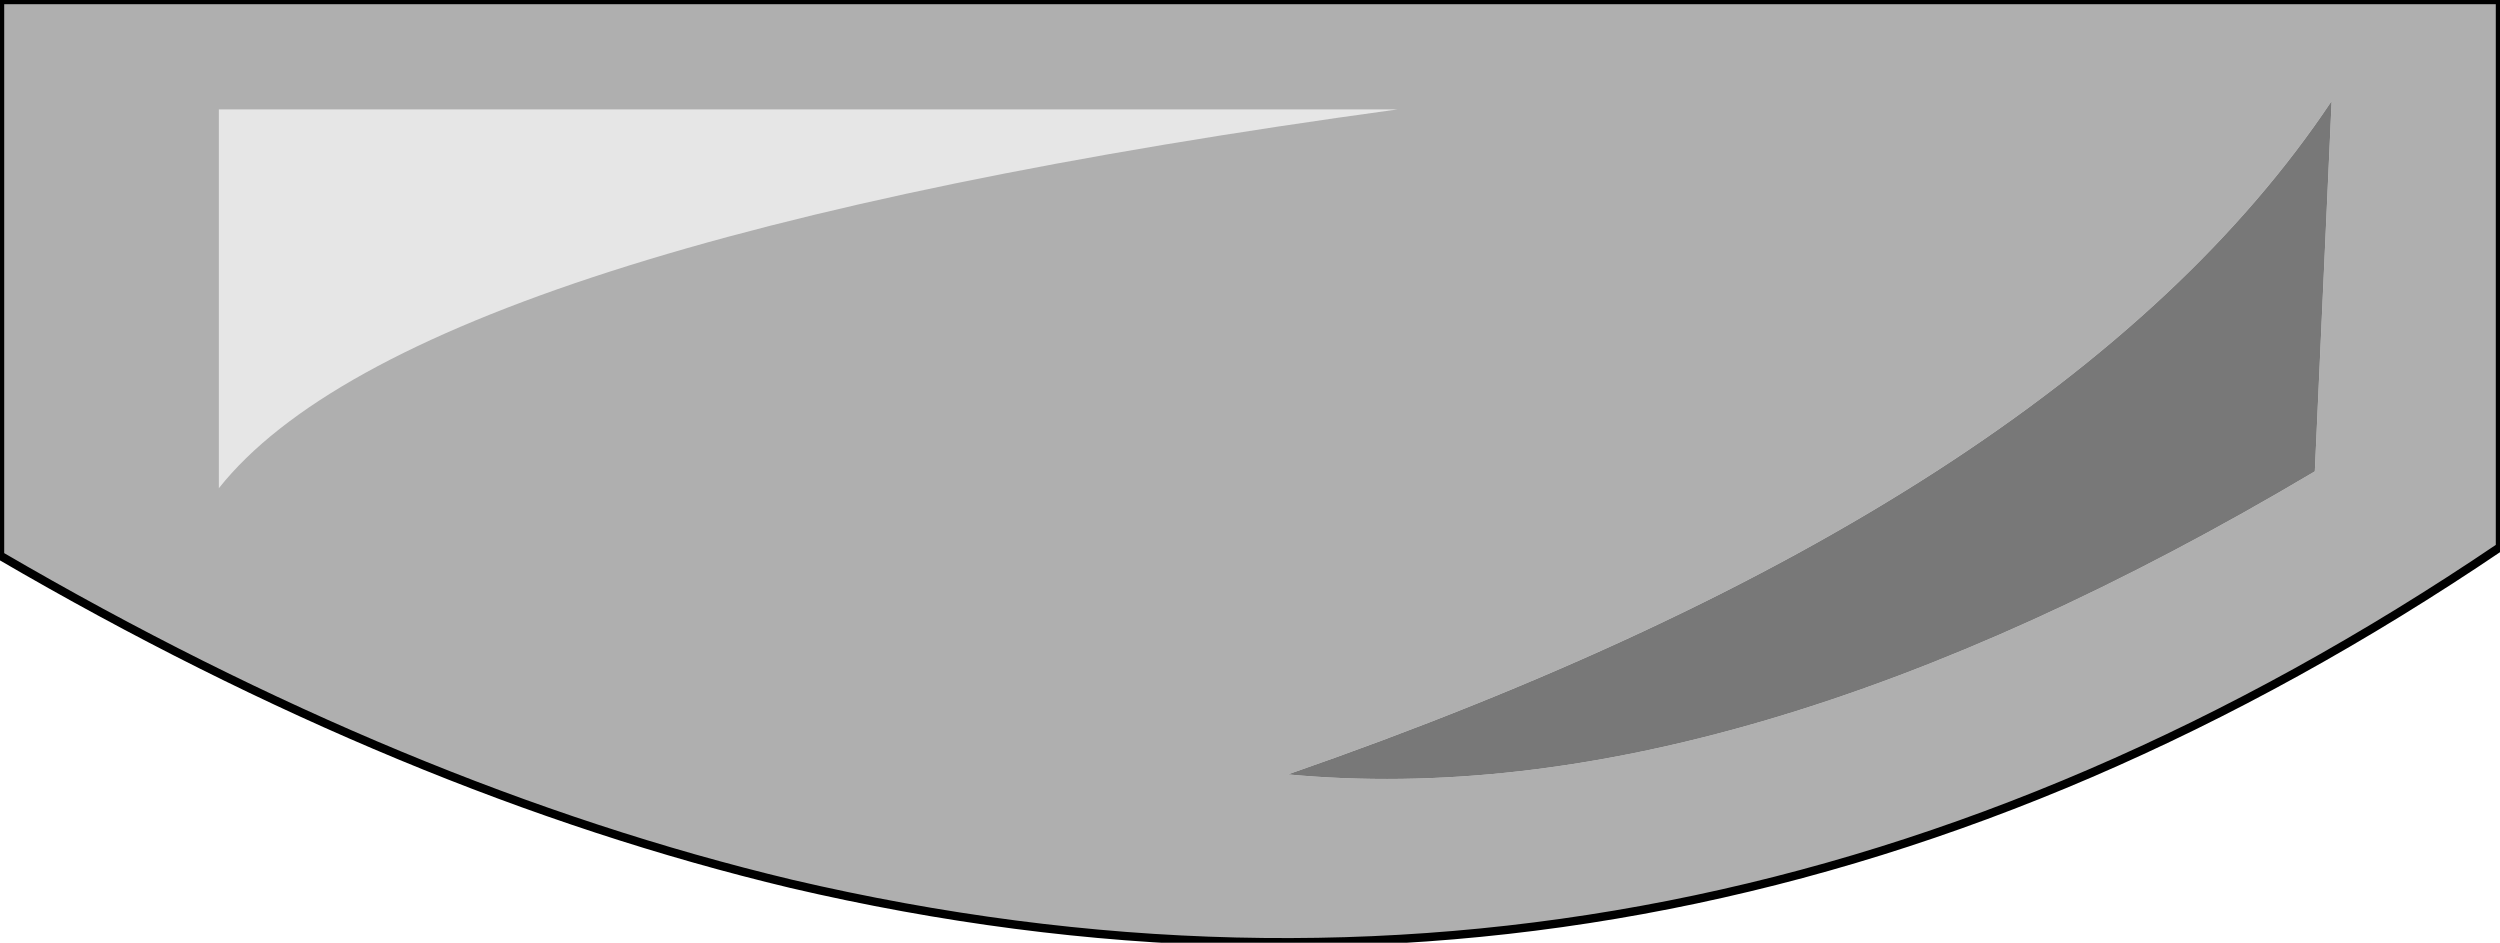
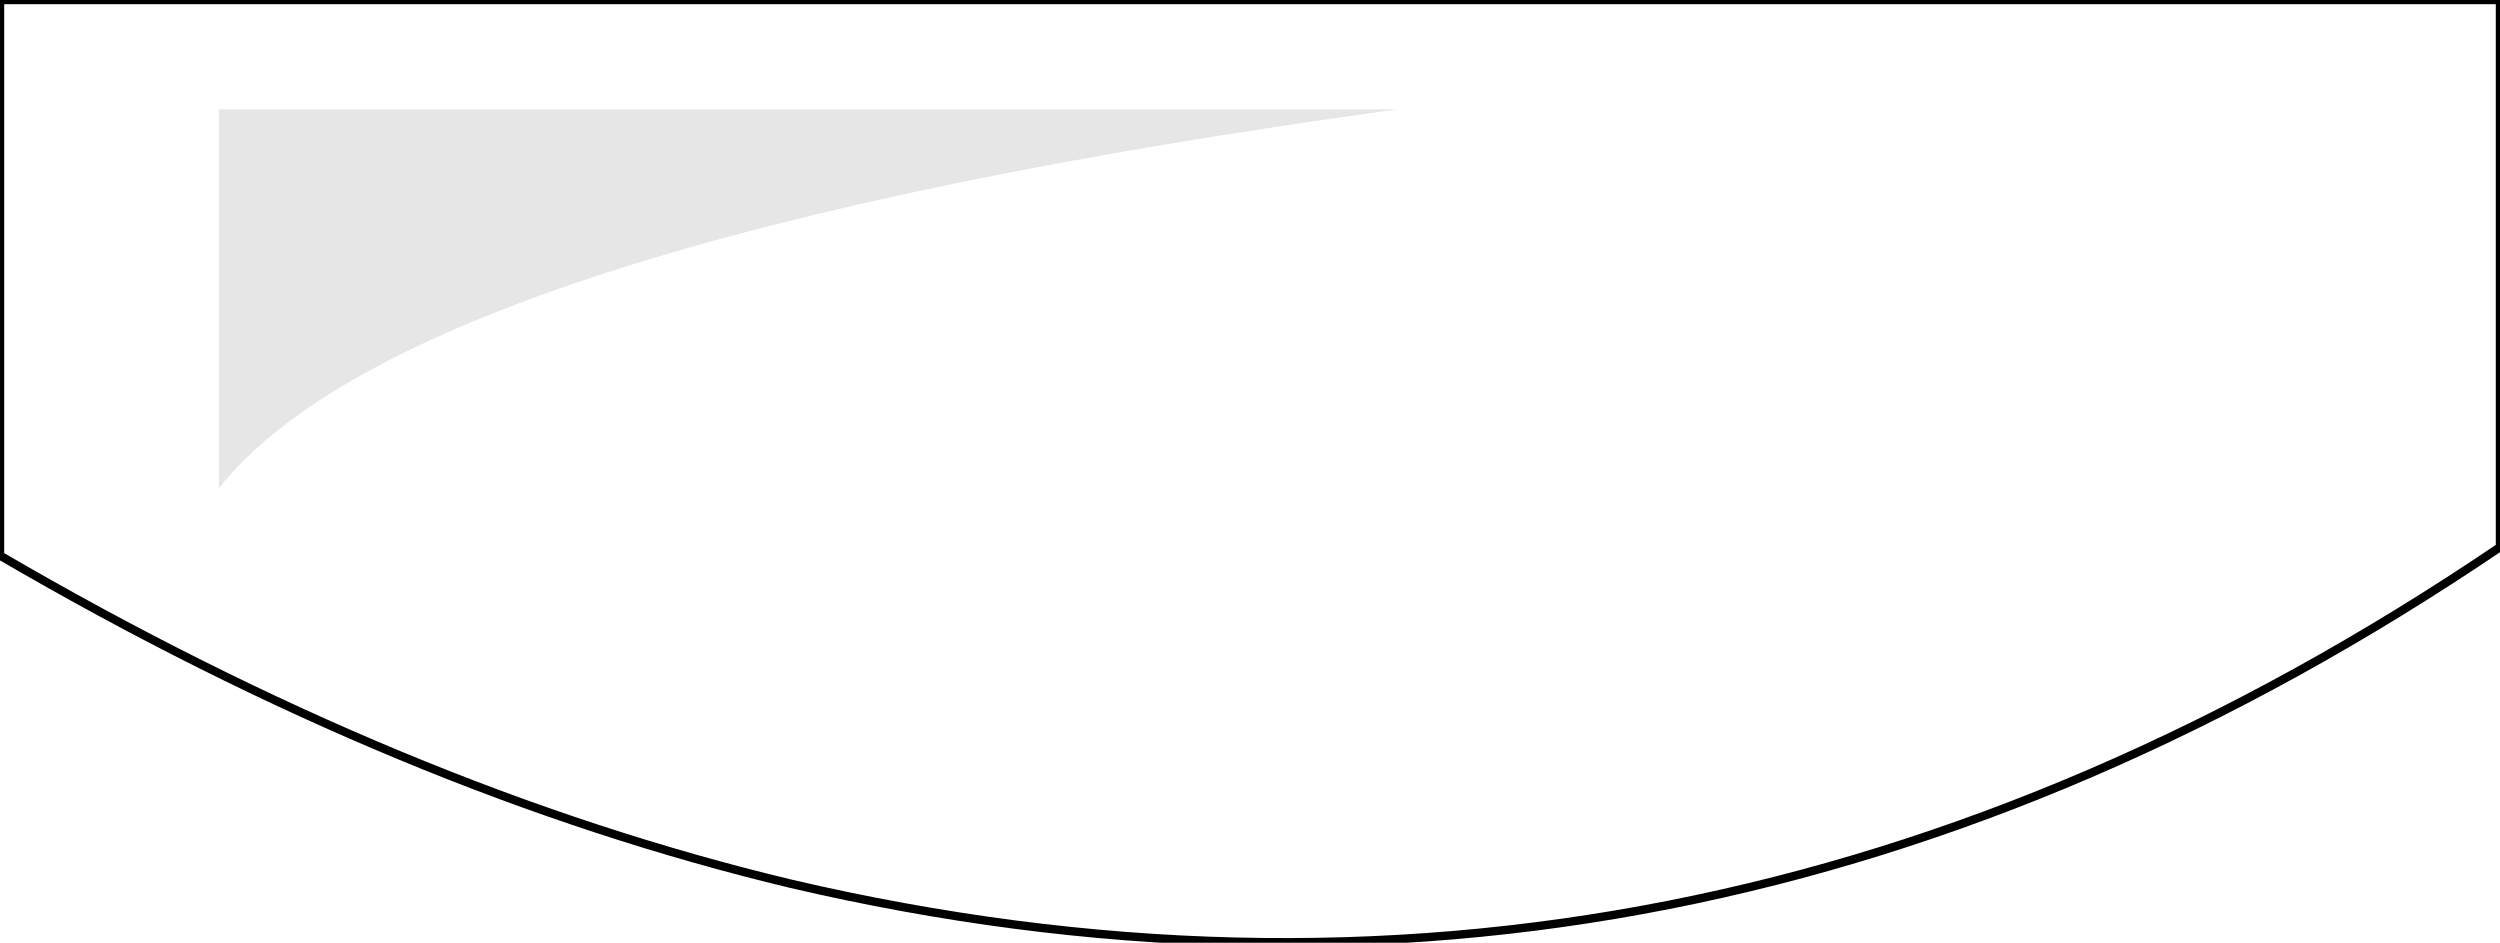
<svg xmlns="http://www.w3.org/2000/svg" height="5.6px" width="14.85px">
  <g transform="matrix(1.0, 0.0, 0.0, 1.0, 7.4, 2.8)">
-     <path d="M0.25 1.8 Q2.9 2.05 6.35 0.0 L6.45 -2.2 Q4.85 0.2 0.25 1.8 M7.45 0.45 Q2.65 3.7 -2.7 2.45 -5.0 1.9 -7.4 0.5 L-7.4 -2.8 7.45 -2.8 7.45 0.45" fill="#afafaf" fill-rule="evenodd" stroke="none" />
-     <path d="M0.25 1.8 Q4.85 0.2 6.45 -2.2 L6.35 0.0 Q2.9 2.05 0.25 1.8" fill="#787878" fill-rule="evenodd" stroke="none" />
    <path d="M7.45 0.45 Q2.65 3.7 -2.7 2.45 -5.0 1.9 -7.4 0.5 L-7.4 -2.8 7.45 -2.8 7.45 0.45 Z" fill="none" stroke="#000000" stroke-linecap="round" stroke-linejoin="round" stroke-width="0.05" />
    <path d="M-6.1 -2.15 L0.9 -2.15 Q-4.95 -1.35 -6.1 0.1 L-6.1 -2.15" fill="#e6e6e6" fill-rule="evenodd" stroke="none" />
  </g>
</svg>